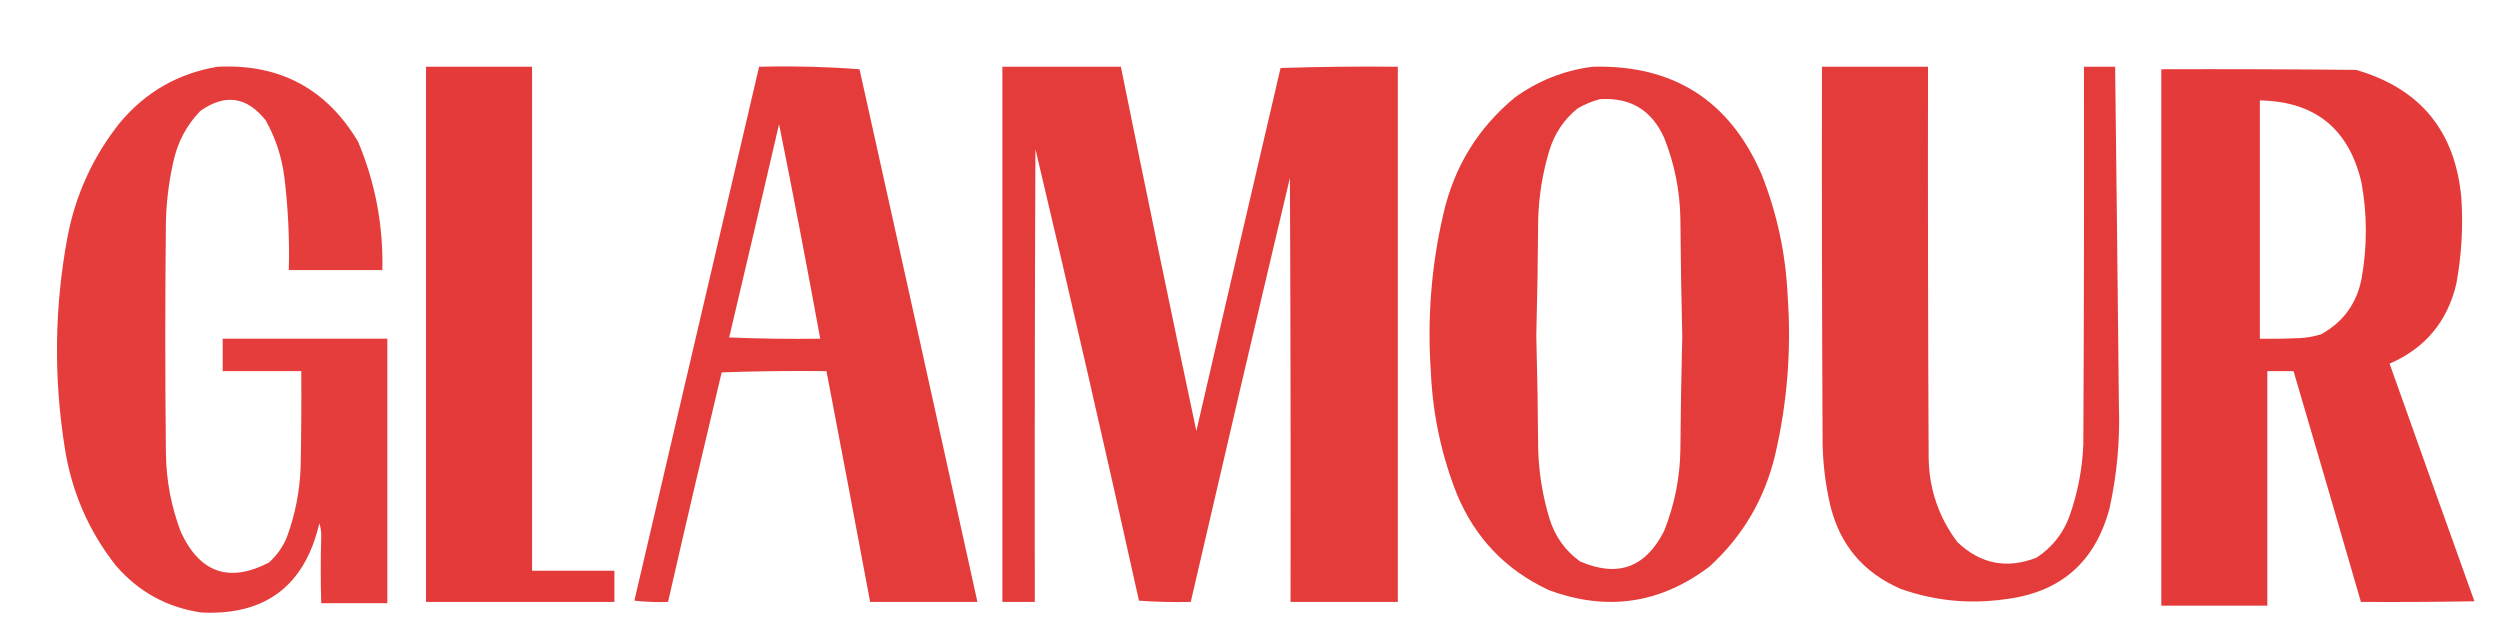
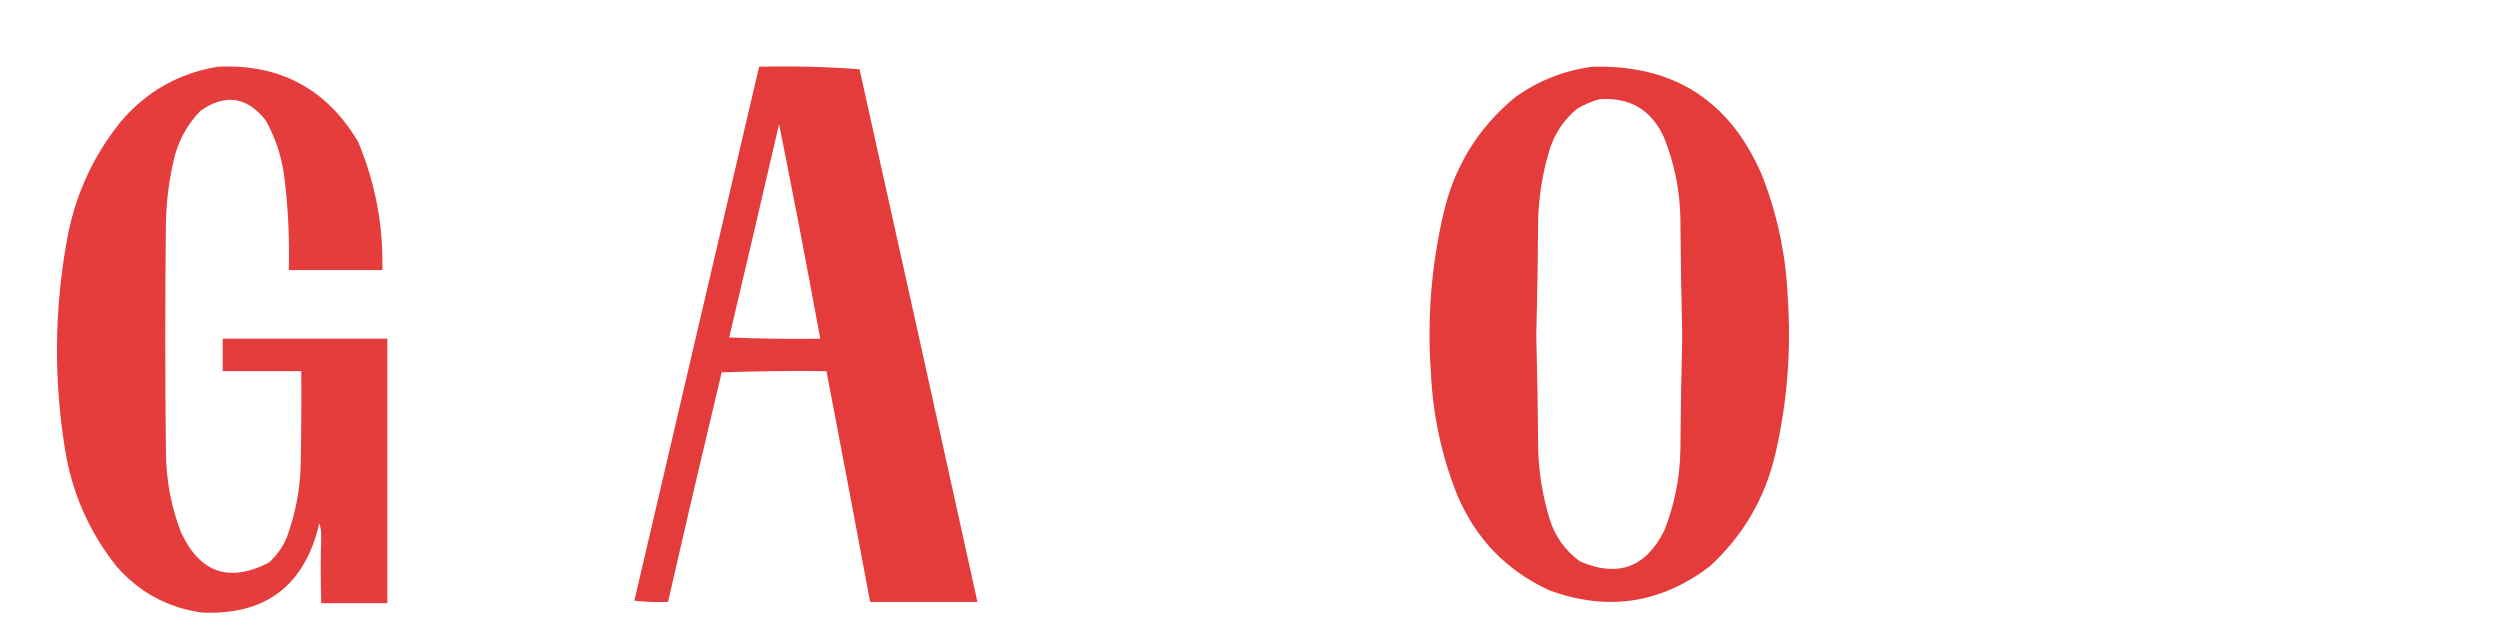
<svg xmlns="http://www.w3.org/2000/svg" style="shape-rendering:geometricPrecision; text-rendering:geometricPrecision; image-rendering:optimizeQuality; fill-rule:evenodd; clip-rule:evenodd" height="516px" width="2004px" version="1.1">
  <g>
    <path d="M 174.5,53.5 C 224.155,51.073 261.655,71.073 287,113.5C 300.817,146.394 307.317,180.728 306.5,216.5C 281.5,216.5 256.5,216.5 231.5,216.5C 232.157,191.739 230.99,167.072 228,142.5C 226.002,126.174 221.002,110.841 213,96.5C 197.864,77.385 180.364,74.885 160.5,89C 149.548,100.401 142.381,113.901 139,129.5C 135.42,145.297 133.42,161.297 133,177.5C 132.333,239.5 132.333,301.5 133,363.5C 133.28,385.231 137.28,406.231 145,426.5C 160.145,459.214 183.645,467.38 215.5,451C 221.888,445.277 226.721,438.443 230,430.5C 236.613,412.433 240.28,393.766 241,374.5C 241.5,348.835 241.667,323.169 241.5,297.5C 220.5,297.5 199.5,297.5 178.5,297.5C 178.5,288.833 178.5,280.167 178.5,271.5C 222.5,271.5 266.5,271.5 310.5,271.5C 310.5,342.167 310.5,412.833 310.5,483.5C 292.833,483.5 275.167,483.5 257.5,483.5C 256.977,465.652 256.977,447.819 257.5,430C 257.584,426.38 257.084,422.88 256,419.5C 244.246,469.611 212.746,493.444 161.5,491C 134,487 111.167,474.5 93,453.5C 71.205,425.891 57.538,394.558 52,359.5C 42.936,303.056 43.603,246.723 54,190.5C 60.47,156.238 74.47,125.571 96,98.5C 116.701,73.74 142.867,58.74 174.5,53.5 Z" fill="#e43938" style="opacity:0.98" />
  </g>
  <g>
-     <path d="M 341.5,53.5 C 369.833,53.5 398.167,53.5 426.5,53.5C 426.5,188.167 426.5,322.833 426.5,457.5C 448.5,457.5 470.5,457.5 492.5,457.5C 492.5,465.833 492.5,474.167 492.5,482.5C 442.167,482.5 391.833,482.5 341.5,482.5C 341.5,339.5 341.5,196.5 341.5,53.5 Z" fill="#e43938" style="opacity:0.99" />
-   </g>
+     </g>
  <g>
    <path d="M 608.5,53.5 C 635.56,52.847 662.393,53.514 689,55.5C 720.662,197.814 752.162,340.147 783.5,482.5C 754.833,482.5 726.167,482.5 697.5,482.5C 685.962,420.808 674.295,359.142 662.5,297.5C 634.492,297.167 606.492,297.5 578.5,298.5C 563.85,359.765 549.517,421.098 535.5,482.5C 526.475,482.832 517.475,482.498 508.5,481.5C 541.841,338.805 575.174,196.138 608.5,53.5 Z M 624.5,99.5 C 635.989,156.615 646.989,213.948 657.5,271.5C 633.158,271.833 608.824,271.5 584.5,270.5C 597.992,213.533 611.325,156.533 624.5,99.5 Z" fill="#e43938" style="opacity:0.978" />
  </g>
  <g>
-     <path d="M 803.5,53.5 C 835.167,53.5 866.833,53.5 898.5,53.5C 918.217,150.919 938.384,248.252 959,345.5C 981.345,248.454 1003.85,151.454 1026.5,54.5C 1057.83,53.5 1089.16,53.167 1120.5,53.5C 1120.5,196.5 1120.5,339.5 1120.5,482.5C 1091.83,482.5 1063.17,482.5 1034.5,482.5C 1034.67,369.166 1034.5,255.833 1034,142.5C 1007.18,255.777 980.681,369.11 954.5,482.5C 940.588,482.823 926.754,482.49 913,481.5C 886.226,360.631 858.559,239.964 830,119.5C 829.5,240.5 829.333,361.5 829.5,482.5C 820.833,482.5 812.167,482.5 803.5,482.5C 803.5,339.5 803.5,196.5 803.5,53.5 Z" fill="#e43938" style="opacity:0.981" />
-   </g>
+     </g>
  <g>
    <path d="M 1276.5,53.5 C 1341.13,51.72 1386.3,80.387 1412,139.5C 1424.49,170.961 1431.49,203.628 1433,237.5C 1436.04,280.361 1432.7,322.695 1423,364.5C 1414.59,399.838 1397.09,429.671 1370.5,454C 1331.1,483.969 1288.1,490.303 1241.5,473C 1207.18,457.014 1182.68,431.514 1168,396.5C 1155.51,365.039 1148.51,332.372 1147,298.5C 1143.96,255.639 1147.3,213.305 1157,171.5C 1165.68,133.582 1184.85,102.416 1214.5,78C 1233.17,64.615 1253.83,56.448 1276.5,53.5 Z M 1282.5,79.5 C 1306.88,77.937 1324.05,88.27 1334,110.5C 1342.31,131.341 1346.64,153.008 1347,175.5C 1347.22,206.841 1347.72,238.175 1348.5,269.5C 1347.72,299.825 1347.22,330.159 1347,360.5C 1346.64,382.992 1342.31,404.659 1334,425.5C 1319.23,454.971 1296.73,463.137 1266.5,450C 1254.52,441.332 1246.35,429.832 1242,415.5C 1236.58,397.569 1233.58,379.235 1233,360.5C 1232.81,329.986 1232.31,299.486 1231.5,269C 1232.31,237.848 1232.81,206.681 1233,175.5C 1233.58,156.764 1236.58,138.43 1242,120.5C 1246.16,106.997 1253.66,95.83 1264.5,87C 1270.24,83.623 1276.24,81.123 1282.5,79.5 Z" fill="#e43938" style="opacity:0.981" />
  </g>
  <g>
-     <path d="M 1460.5,53.5 C 1488.83,53.5 1517.17,53.5 1545.5,53.5C 1545.33,158.167 1545.5,262.834 1546,367.5C 1546.52,392.411 1554.19,414.744 1569,434.5C 1587.51,452.135 1608.68,456.302 1632.5,447C 1645.03,438.774 1653.87,427.607 1659,413.5C 1665.49,395.053 1669.16,376.053 1670,356.5C 1670.5,255.501 1670.67,154.501 1670.5,53.5C 1678.83,53.5 1687.17,53.5 1695.5,53.5C 1696.59,143.831 1697.59,234.164 1698.5,324.5C 1699.52,352.507 1697.02,380.174 1691,407.5C 1679.4,451.086 1651.07,475.419 1606,480.5C 1577.79,484.355 1550.29,481.521 1523.5,472C 1493.42,458.922 1474.59,436.422 1467,404.5C 1463.39,388.705 1461.39,372.705 1461,356.5C 1460.5,255.501 1460.33,154.501 1460.5,53.5 Z" fill="#e43938" style="opacity:0.982" />
-   </g>
+     </g>
  <g>
-     <path d="M 1732.5,55.5 C 1784.5,55.333 1836.5,55.5 1888.5,56C 1939.97,70.813 1968.13,104.98 1973,158.5C 1974.54,181.685 1973.21,204.685 1969,227.5C 1961.79,257.865 1943.96,279.198 1915.5,291.5C 1938.07,355.055 1960.74,418.555 1983.5,482C 1953.17,482.5 1922.84,482.667 1892.5,482.5C 1874.66,420.788 1856.66,359.121 1838.5,297.5C 1831.5,297.5 1824.5,297.5 1817.5,297.5C 1817.5,360.167 1817.5,422.833 1817.5,485.5C 1789.17,485.5 1760.83,485.5 1732.5,485.5C 1732.5,342.167 1732.5,198.833 1732.5,55.5 Z M 1811.5,80.5 C 1855.8,81.291 1882.96,103.291 1893,146.5C 1897.61,172.157 1897.61,197.823 1893,223.5C 1889.06,243.429 1878.23,258.262 1860.5,268C 1854.96,269.726 1849.3,270.726 1843.5,271C 1832.84,271.5 1822.17,271.667 1811.5,271.5C 1811.5,207.833 1811.5,144.167 1811.5,80.5 Z" fill="#e43938" style="opacity:0.987" />
-   </g>
+     </g>
</svg>